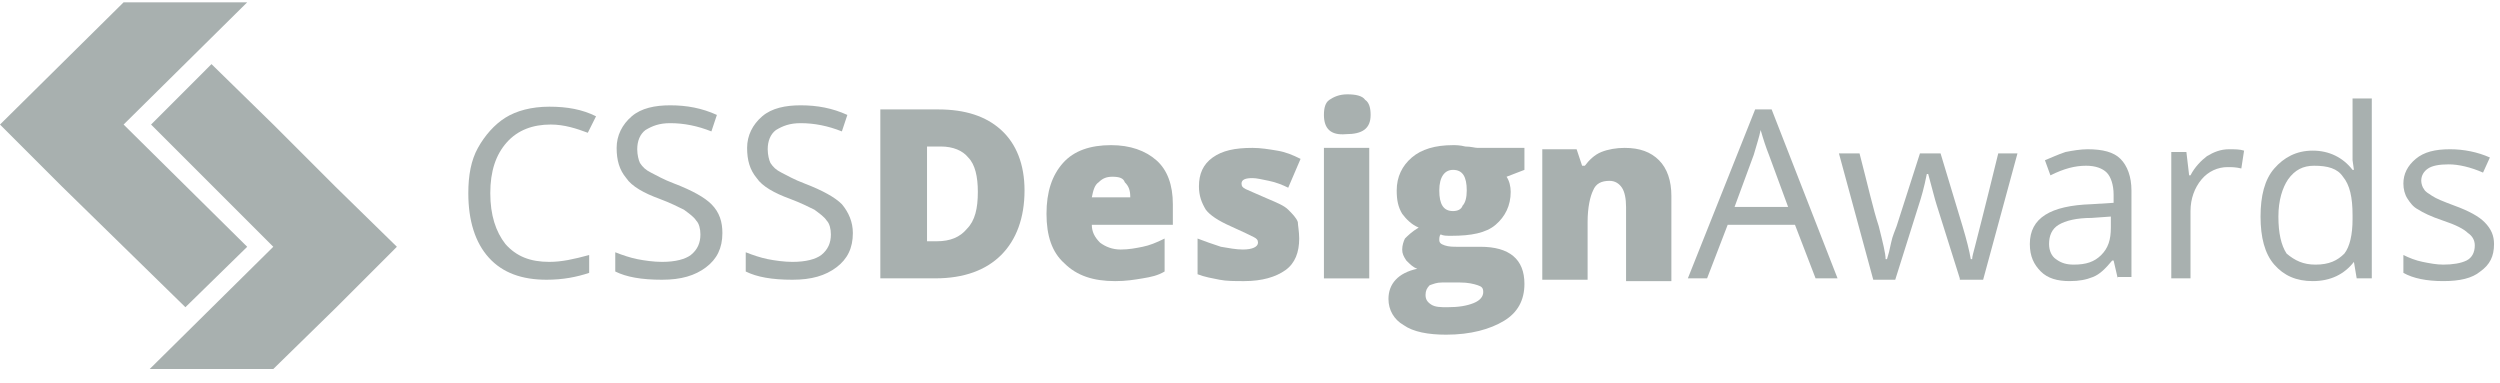
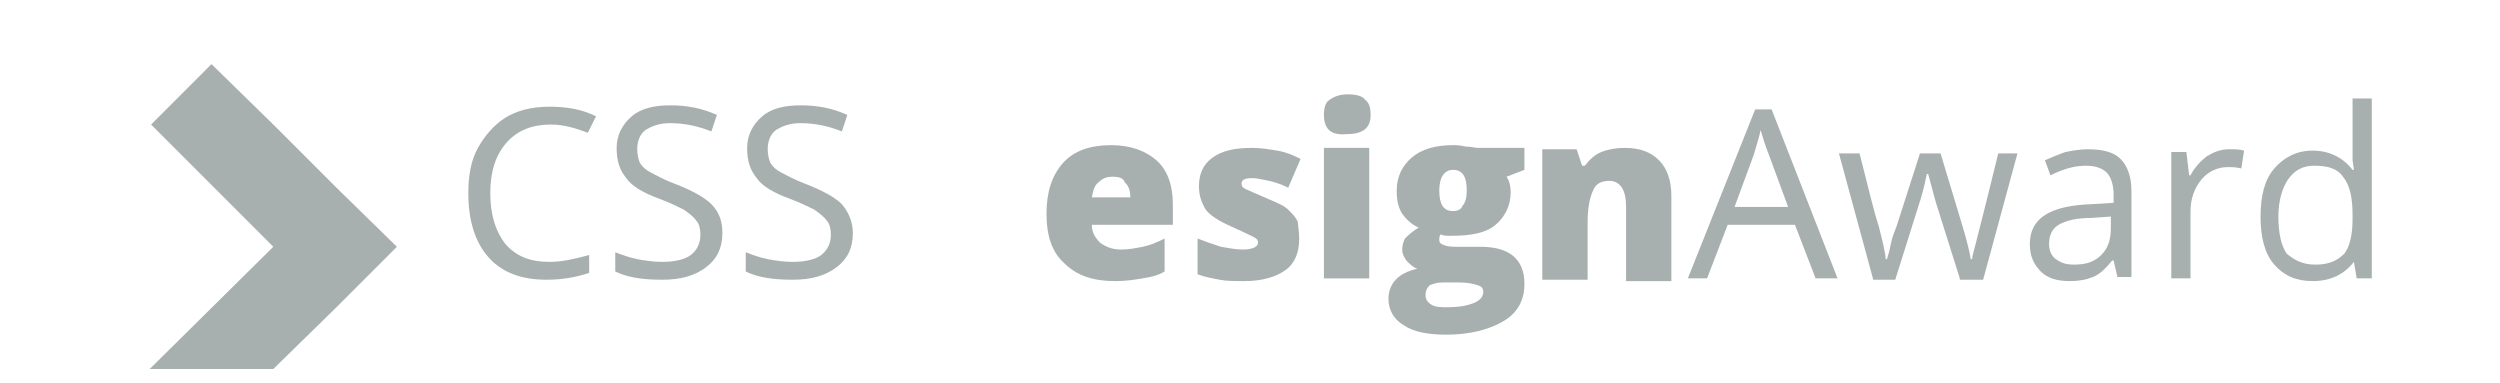
<svg xmlns="http://www.w3.org/2000/svg" width="1076" height="165" viewBox="0 0 1076 165" fill="none">
-   <path d="M106.397 106.215L53.198 53.605L106.397 0.996H53.198L0 53.605L26.599 80.206L53.198 106.215L79.798 132.225L106.397 106.215Z" fill="#A8B0AF" />
  <path d="M144.226 80.203L117.626 53.602L91.027 27.593L65.019 53.602L117.626 106.212L64.428 158.822H117.626L144.226 132.813L170.824 106.212L144.226 80.203Z" fill="#A8B0AF" />
  <path d="M237.029 53.6C229.345 53.6 222.843 55.965 218.114 61.285C213.386 66.605 211.021 73.698 211.021 83.156C211.021 92.614 213.386 99.707 217.523 105.028C222.252 110.348 228.163 112.712 236.438 112.712C241.758 112.712 247.078 111.53 253.579 109.757V117.441C248.261 119.215 242.349 120.397 235.257 120.397C224.616 120.397 216.342 117.441 210.43 110.939C204.519 104.436 201.563 94.979 201.563 83.156C201.563 75.472 202.746 68.969 205.701 63.649C208.657 58.329 212.795 53.6 217.523 50.645C222.252 47.689 228.754 45.916 236.438 45.916C244.123 45.916 250.625 47.098 256.535 50.053L252.99 57.147C248.261 55.373 242.94 53.6 237.029 53.6Z" fill="#A8B0AF" />
  <path d="M310.916 100.302C310.916 106.804 308.551 111.533 303.822 115.08C299.093 118.626 293.183 120.4 284.907 120.4C276.041 120.4 269.539 119.217 264.81 116.853V108.577C267.765 109.76 271.312 110.942 274.268 111.533C277.222 112.124 281.36 112.715 284.907 112.715C290.818 112.715 294.955 111.533 297.32 109.76C300.275 107.395 301.458 104.439 301.458 100.893C301.458 98.528 300.867 96.164 299.684 94.981C298.502 93.208 296.729 92.026 294.364 90.252C292.001 89.07 288.454 87.297 283.725 85.523C277.222 83.159 271.903 80.204 269.539 76.657C266.583 73.11 265.401 68.972 265.401 63.652C265.401 58.332 267.765 53.603 271.903 50.056C276.041 46.51 281.951 45.327 288.454 45.327C295.546 45.327 302.049 46.51 308.551 49.465L306.187 56.559C300.275 54.194 294.364 53.012 288.454 53.012C283.725 53.012 280.769 54.194 277.814 55.968C275.45 57.741 274.268 60.697 274.268 64.243C274.268 66.608 274.859 68.972 275.45 70.154C276.631 71.928 277.814 73.11 280.178 74.292C282.543 75.475 285.498 77.248 290.227 79.021C297.911 81.977 303.231 84.932 306.187 87.888C309.734 91.435 310.916 95.573 310.916 100.302Z" fill="#A8B0AF" />
  <path d="M367.07 100.302C367.07 106.804 364.705 111.533 359.976 115.08C355.248 118.626 349.337 120.4 341.061 120.4C332.195 120.4 325.693 119.217 320.964 116.853V108.577C323.92 109.76 327.466 110.942 330.422 111.533C333.378 112.124 337.516 112.715 341.061 112.715C346.973 112.715 351.11 111.533 353.475 109.76C356.429 107.395 357.612 104.439 357.612 100.893C357.612 98.528 357.021 96.164 355.84 94.981C354.657 93.208 352.884 92.026 350.519 90.252C348.155 89.07 344.608 87.297 339.879 85.523C333.378 83.159 328.057 80.204 325.693 76.657C322.737 73.11 321.555 68.972 321.555 63.652C321.555 58.332 323.92 53.603 328.057 50.056C332.195 46.51 338.107 45.327 344.608 45.327C351.702 45.327 358.203 46.51 364.705 49.465L362.341 56.559C356.429 54.194 350.519 53.012 344.608 53.012C339.879 53.012 336.925 54.194 333.969 55.968C331.604 57.741 330.422 60.697 330.422 64.243C330.422 66.608 331.013 68.972 331.604 70.154C332.787 71.928 333.969 73.11 336.333 74.292C338.697 75.475 341.652 77.248 346.381 79.021C354.066 81.977 359.385 84.932 362.341 87.888C365.296 91.435 367.07 95.573 367.07 100.302Z" fill="#A8B0AF" />
-   <path d="M440.959 81.97C440.959 93.793 437.412 103.251 430.91 109.753C424.407 116.255 414.951 119.802 402.538 119.802H378.894V47.094H403.72C415.542 47.094 424.407 50.05 430.91 55.961C437.412 61.872 440.959 70.739 440.959 81.97ZM420.862 82.561C420.862 76.059 419.68 70.739 416.724 67.783C414.359 64.828 410.221 63.054 404.902 63.054H398.991V103.842H403.129C409.039 103.842 413.177 102.068 416.133 98.522C419.68 94.975 420.862 89.655 420.862 82.561Z" fill="#A8B0AF" />
  <path d="M479.968 120.992C470.51 120.992 463.418 118.628 458.097 113.308C452.777 108.579 450.414 101.485 450.414 92.027C450.414 82.57 452.777 75.476 457.506 70.156C462.235 64.836 469.328 62.471 478.195 62.471C486.469 62.471 492.972 64.836 497.701 68.974C502.43 73.112 504.793 79.614 504.793 87.89V96.756H469.919C469.919 99.712 471.101 102.076 473.466 104.441C475.83 106.214 478.786 107.397 482.333 107.397C485.879 107.397 488.834 106.805 491.79 106.214C494.745 105.623 497.701 104.441 501.248 102.668V116.855C498.292 118.628 495.336 119.219 491.79 119.81C488.243 120.401 484.697 120.992 479.968 120.992ZM478.786 76.067C476.421 76.067 474.648 76.658 472.874 78.432C471.101 79.614 470.51 81.978 469.919 84.934H486.469C486.469 81.978 485.879 80.205 484.106 78.432C483.515 76.658 481.741 76.067 478.786 76.067Z" fill="#A8B0AF" />
  <path d="M559.175 102.664C559.175 108.575 557.402 113.304 553.264 116.26C549.126 119.215 543.214 120.989 535.531 120.989C531.393 120.989 527.846 120.989 524.891 120.397C521.936 119.806 518.389 119.215 515.434 118.033V102.664C518.389 103.846 521.936 105.028 525.482 106.211C529.028 106.802 531.984 107.393 534.94 107.393C539.078 107.393 541.442 106.211 541.442 104.437C541.442 103.255 540.851 102.664 539.669 102.073C538.487 101.482 534.94 99.708 529.62 97.344C524.299 94.979 520.754 92.615 518.98 90.25C517.207 87.295 516.025 84.339 516.025 80.201C516.025 74.881 517.798 70.743 521.936 67.788C526.073 64.832 531.393 63.65 539.078 63.65C542.623 63.65 546.17 64.241 549.717 64.832C553.264 65.423 556.219 66.606 559.766 68.379L554.446 80.792C552.081 79.61 549.126 78.428 546.17 77.837C543.214 77.246 540.851 76.654 539.078 76.654C536.122 76.654 534.349 77.246 534.349 79.019C534.349 80.201 534.94 80.792 536.122 81.383C537.304 81.975 540.26 83.157 545.579 85.521C549.717 87.295 552.673 88.477 554.446 90.25C556.219 92.024 557.993 93.797 558.584 95.57C558.584 96.753 559.175 99.708 559.175 102.664Z" fill="#A8B0AF" />
  <path d="M569.817 49.466C569.817 46.511 570.408 44.146 572.181 42.964C573.955 41.782 576.319 40.599 579.865 40.599C583.412 40.599 586.367 41.191 587.55 42.964C589.323 44.146 589.914 46.511 589.914 49.466C589.914 55.377 586.367 57.742 579.274 57.742C572.772 58.333 569.817 55.377 569.817 49.466ZM589.323 119.81H569.817V63.653H589.323V119.81Z" fill="#A8B0AF" />
  <path d="M656.115 63.654V73.112L648.43 76.067C649.613 77.841 650.204 80.205 650.204 82.57C650.204 88.481 647.839 93.21 643.701 96.756C639.563 100.303 633.062 101.485 624.786 101.485C622.422 101.485 621.239 101.485 620.058 100.894C619.467 101.485 619.467 102.668 619.467 103.259C619.467 104.441 620.058 105.032 621.83 105.623C623.604 106.214 625.377 106.214 627.742 106.214H637.2C649.613 106.214 656.115 111.534 656.115 122.175C656.115 129.268 653.159 134.588 647.248 138.135C641.337 141.681 633.062 144.046 622.422 144.046C614.738 144.046 608.236 142.864 604.098 139.908C599.961 137.544 597.596 133.406 597.596 128.677C597.596 122.175 601.734 117.446 610.009 115.672C608.236 115.081 607.053 113.899 605.28 112.125C604.098 110.352 603.507 109.17 603.507 107.397C603.507 105.623 604.098 103.85 604.689 102.668C605.871 101.485 607.644 99.712 610.6 97.939C607.644 96.756 605.28 94.392 603.507 92.027C601.734 89.072 601.143 86.116 601.143 81.978C601.143 76.067 603.507 71.338 607.644 67.791C611.782 64.245 617.694 62.471 625.377 62.471C626.56 62.471 628.333 62.471 630.697 63.063C633.062 63.063 634.835 63.654 636.018 63.654H656.115ZM613.556 126.903C613.556 128.677 614.147 129.859 615.92 131.041C617.694 132.223 620.058 132.223 623.013 132.223C627.742 132.223 631.289 131.632 634.244 130.45C637.2 129.268 638.382 127.494 638.382 125.721C638.382 123.947 637.791 123.357 636.018 122.766C634.244 122.175 631.88 121.584 628.333 121.584H620.649C618.285 121.584 617.103 122.175 615.329 122.766C614.147 123.947 613.556 125.13 613.556 126.903ZM619.467 81.978C619.467 87.89 621.239 90.845 625.377 90.845C627.151 90.845 628.924 90.254 629.515 88.481C630.697 87.299 631.289 84.934 631.289 81.978C631.289 76.067 629.515 73.112 625.377 73.112C621.83 73.112 619.467 76.067 619.467 81.978Z" fill="#A8B0AF" />
  <path d="M699.855 119.806V89.068C699.855 85.521 699.264 82.566 698.082 80.792C696.9 79.019 695.126 77.837 692.762 77.837C689.216 77.837 686.852 79.019 685.669 81.975C684.487 84.339 683.305 89.068 683.305 95.57V120.397H663.799V64.241H678.576L680.94 71.334H682.123C683.896 68.97 686.26 66.606 689.216 65.423C692.171 64.241 695.717 63.65 699.264 63.65C705.767 63.65 710.495 65.423 714.041 68.97C717.588 72.517 719.362 77.837 719.362 84.339V120.989H699.855V119.806Z" fill="#A8B0AF" />
  <path d="M781.427 119.802L772.56 96.748H743.597L734.73 119.802H726.455L755.418 47.094H762.512L790.884 119.802H781.427ZM769.605 89.064L761.33 66.601C760.147 63.645 758.965 60.099 757.783 55.961C757.192 58.916 756.009 62.463 754.827 66.601L746.552 89.064H769.605Z" fill="#A8B0AF" />
  <path d="M843.491 119.811L833.443 87.89C832.852 86.117 831.67 81.388 829.896 74.885H829.305C828.123 80.796 826.941 84.934 825.758 88.481L815.71 120.402H806.253L791.475 66.019H800.342C803.889 79.614 806.253 90.254 808.617 97.348C810.39 104.441 811.572 109.17 811.572 111.535H812.163C812.755 109.762 813.346 107.397 813.937 104.441C814.528 101.486 815.71 99.121 816.301 97.348L826.349 66.019H835.216L844.673 97.348C846.447 103.259 847.629 107.988 848.22 111.535H848.811C848.811 110.353 849.402 108.579 849.994 106.215C850.585 103.85 854.132 90.254 860.043 66.019H868.318L853.54 120.402H843.491V119.811Z" fill="#A8B0AF" />
  <path d="M911.469 119.803L909.696 112.119H909.105C906.149 115.665 903.784 118.03 900.829 119.212C897.873 120.394 894.917 120.985 890.781 120.985C885.46 120.985 881.323 119.803 878.367 116.848C875.412 113.892 873.639 110.345 873.639 105.025C873.639 93.794 882.505 88.474 900.238 87.883L909.696 87.291V83.745C909.696 79.607 908.513 76.06 906.74 74.287C904.967 72.514 902.011 71.331 897.873 71.331C893.145 71.331 888.416 72.514 882.505 75.469L880.14 68.967C883.096 67.785 885.46 66.602 889.007 65.42C891.963 64.829 895.509 64.238 898.464 64.238C904.967 64.238 909.696 65.42 912.651 68.376C915.606 71.331 917.379 76.06 917.379 81.972V119.212H911.469V119.803ZM892.554 113.892C897.873 113.892 901.42 112.71 904.376 109.754C907.331 106.798 908.514 103.252 908.514 97.932V93.203L900.238 93.794C893.736 93.794 889.007 94.976 886.052 96.749C883.096 98.523 881.914 101.478 881.914 105.025C881.914 107.981 883.096 110.345 884.869 111.527C887.234 113.301 889.598 113.892 892.554 113.892Z" fill="#A8B0AF" />
  <path d="M959.346 64.238C961.711 64.238 964.075 64.238 965.849 64.829L964.666 72.514C962.302 71.922 960.528 71.922 958.755 71.922C954.618 71.922 950.48 73.696 947.525 77.243C944.569 80.789 942.796 85.518 942.796 90.838V119.803H934.521V65.42H941.022L942.204 75.469H942.796C944.569 71.922 947.525 68.967 949.889 67.194C952.845 65.42 955.801 64.238 959.346 64.238Z" fill="#A8B0AF" />
  <path d="M1013.13 112.712C1009 118.032 1003.09 120.987 995.402 120.987C988.309 120.987 982.989 118.623 978.851 113.894C974.713 109.165 972.94 102.071 972.94 93.204C972.94 84.338 974.713 77.244 978.851 72.515C982.989 67.786 988.309 64.831 995.402 64.831C1002.5 64.831 1008.41 67.786 1012.54 73.106H1013.13L1012.54 68.969V65.422V42.368H1020.82V119.805H1014.32L1013.13 112.712ZM996.584 113.894C1002.5 113.894 1006.04 112.12 1009 109.165C1011.36 106.209 1012.54 100.889 1012.54 94.387V92.613C1012.54 84.929 1011.36 79.609 1008.41 76.062C1006.04 72.515 1001.9 71.333 995.993 71.333C991.264 71.333 987.718 73.106 984.762 77.244C982.398 80.791 980.625 86.111 980.625 93.204C980.625 100.298 981.807 105.618 984.171 109.165C987.718 112.12 991.264 113.894 996.584 113.894Z" fill="#A8B0AF" />
-   <path d="M1073.43 105.025C1073.43 110.345 1071.65 113.892 1067.52 116.848C1063.97 119.803 1058.65 120.985 1051.56 120.985C1044.46 120.985 1038.55 119.803 1034.42 117.439V109.754C1036.78 110.936 1039.74 112.119 1042.69 112.71C1045.65 113.301 1048.6 113.892 1051.56 113.892C1055.69 113.892 1059.24 113.301 1061.61 112.119C1063.97 110.936 1065.15 108.572 1065.15 105.616C1065.15 103.252 1063.97 101.478 1062.2 100.296C1060.42 98.523 1056.88 96.749 1051.56 94.976C1046.24 93.203 1042.69 91.429 1040.92 90.247C1038.55 89.065 1037.37 87.291 1036.19 85.518C1035.01 83.745 1034.42 81.38 1034.42 79.016C1034.42 74.878 1036.19 71.331 1039.74 68.376C1043.28 65.42 1048.01 64.238 1054.51 64.238C1060.42 64.238 1066.33 65.42 1071.65 67.785L1068.7 74.287C1063.38 71.922 1058.06 70.74 1053.92 70.74C1049.78 70.74 1046.83 71.331 1045.05 72.514C1043.28 73.696 1042.1 75.469 1042.1 77.834C1042.1 79.016 1042.69 80.789 1043.28 81.38C1043.87 82.563 1045.05 83.154 1046.83 84.336C1048.6 85.518 1051.56 86.7 1056.29 88.474C1062.79 90.838 1066.93 93.203 1069.29 95.567C1072.25 98.523 1073.43 101.478 1073.43 105.025Z" fill="#A8B0AF" />
</svg>